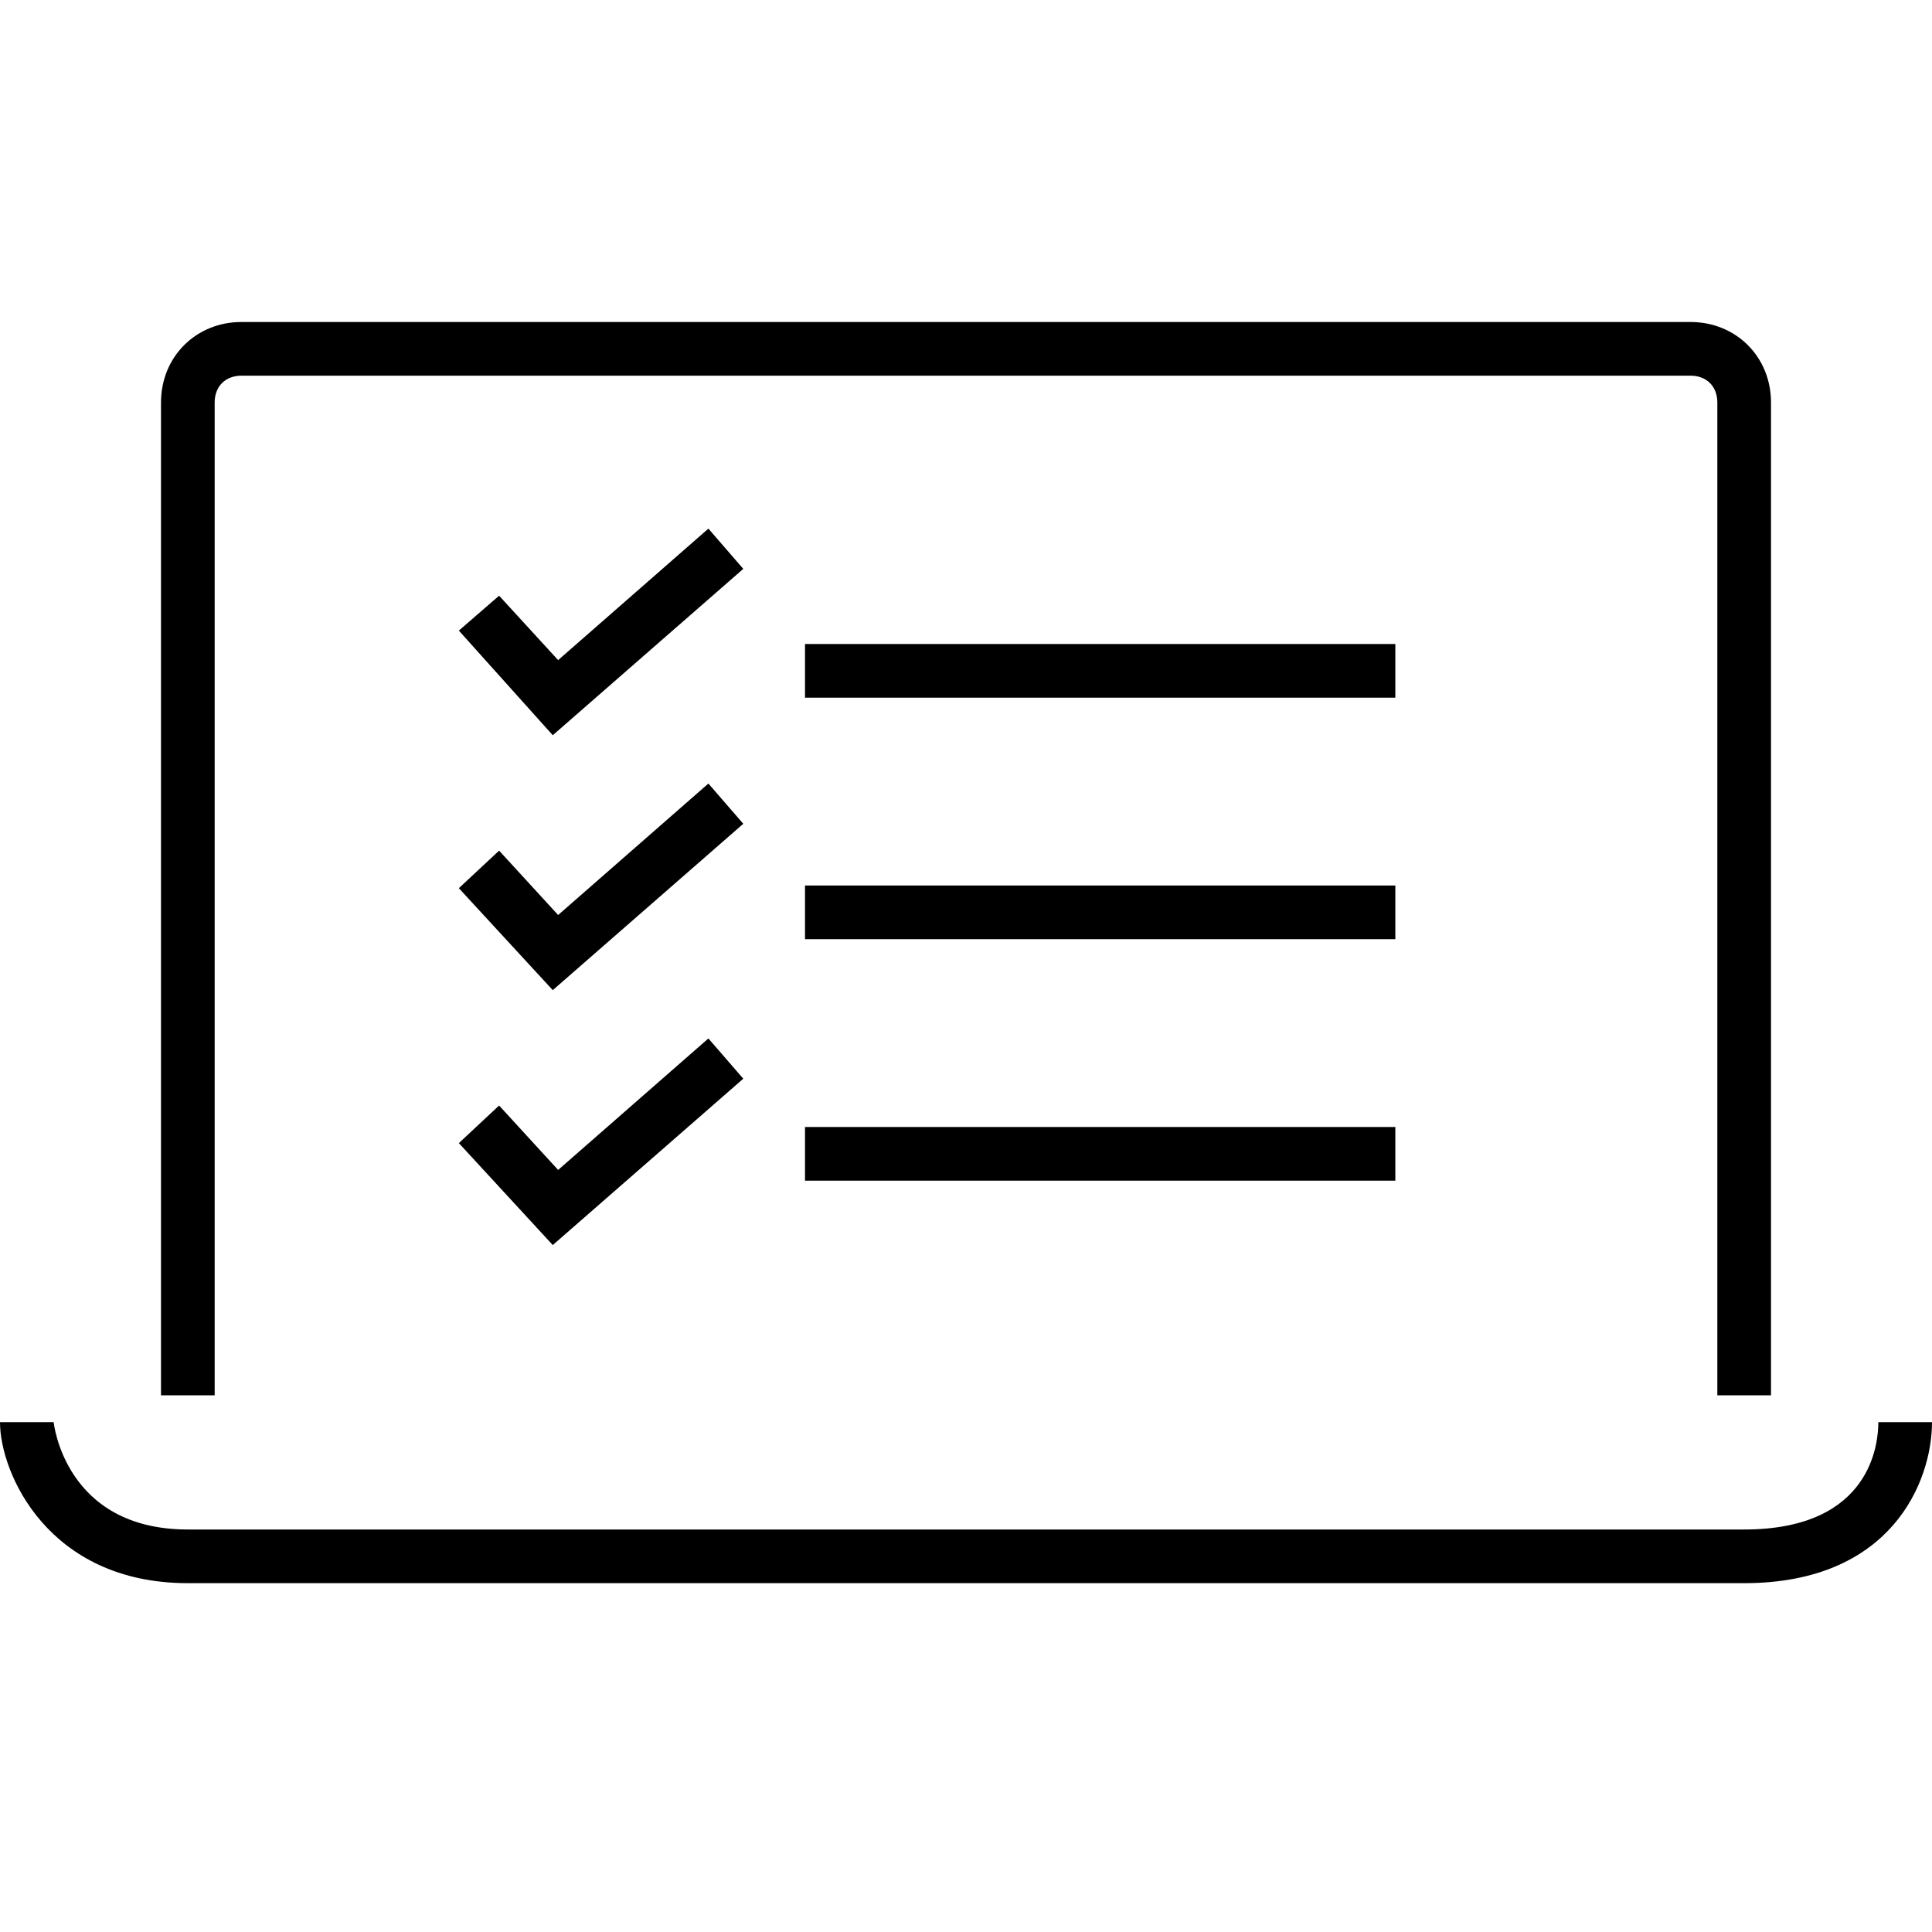
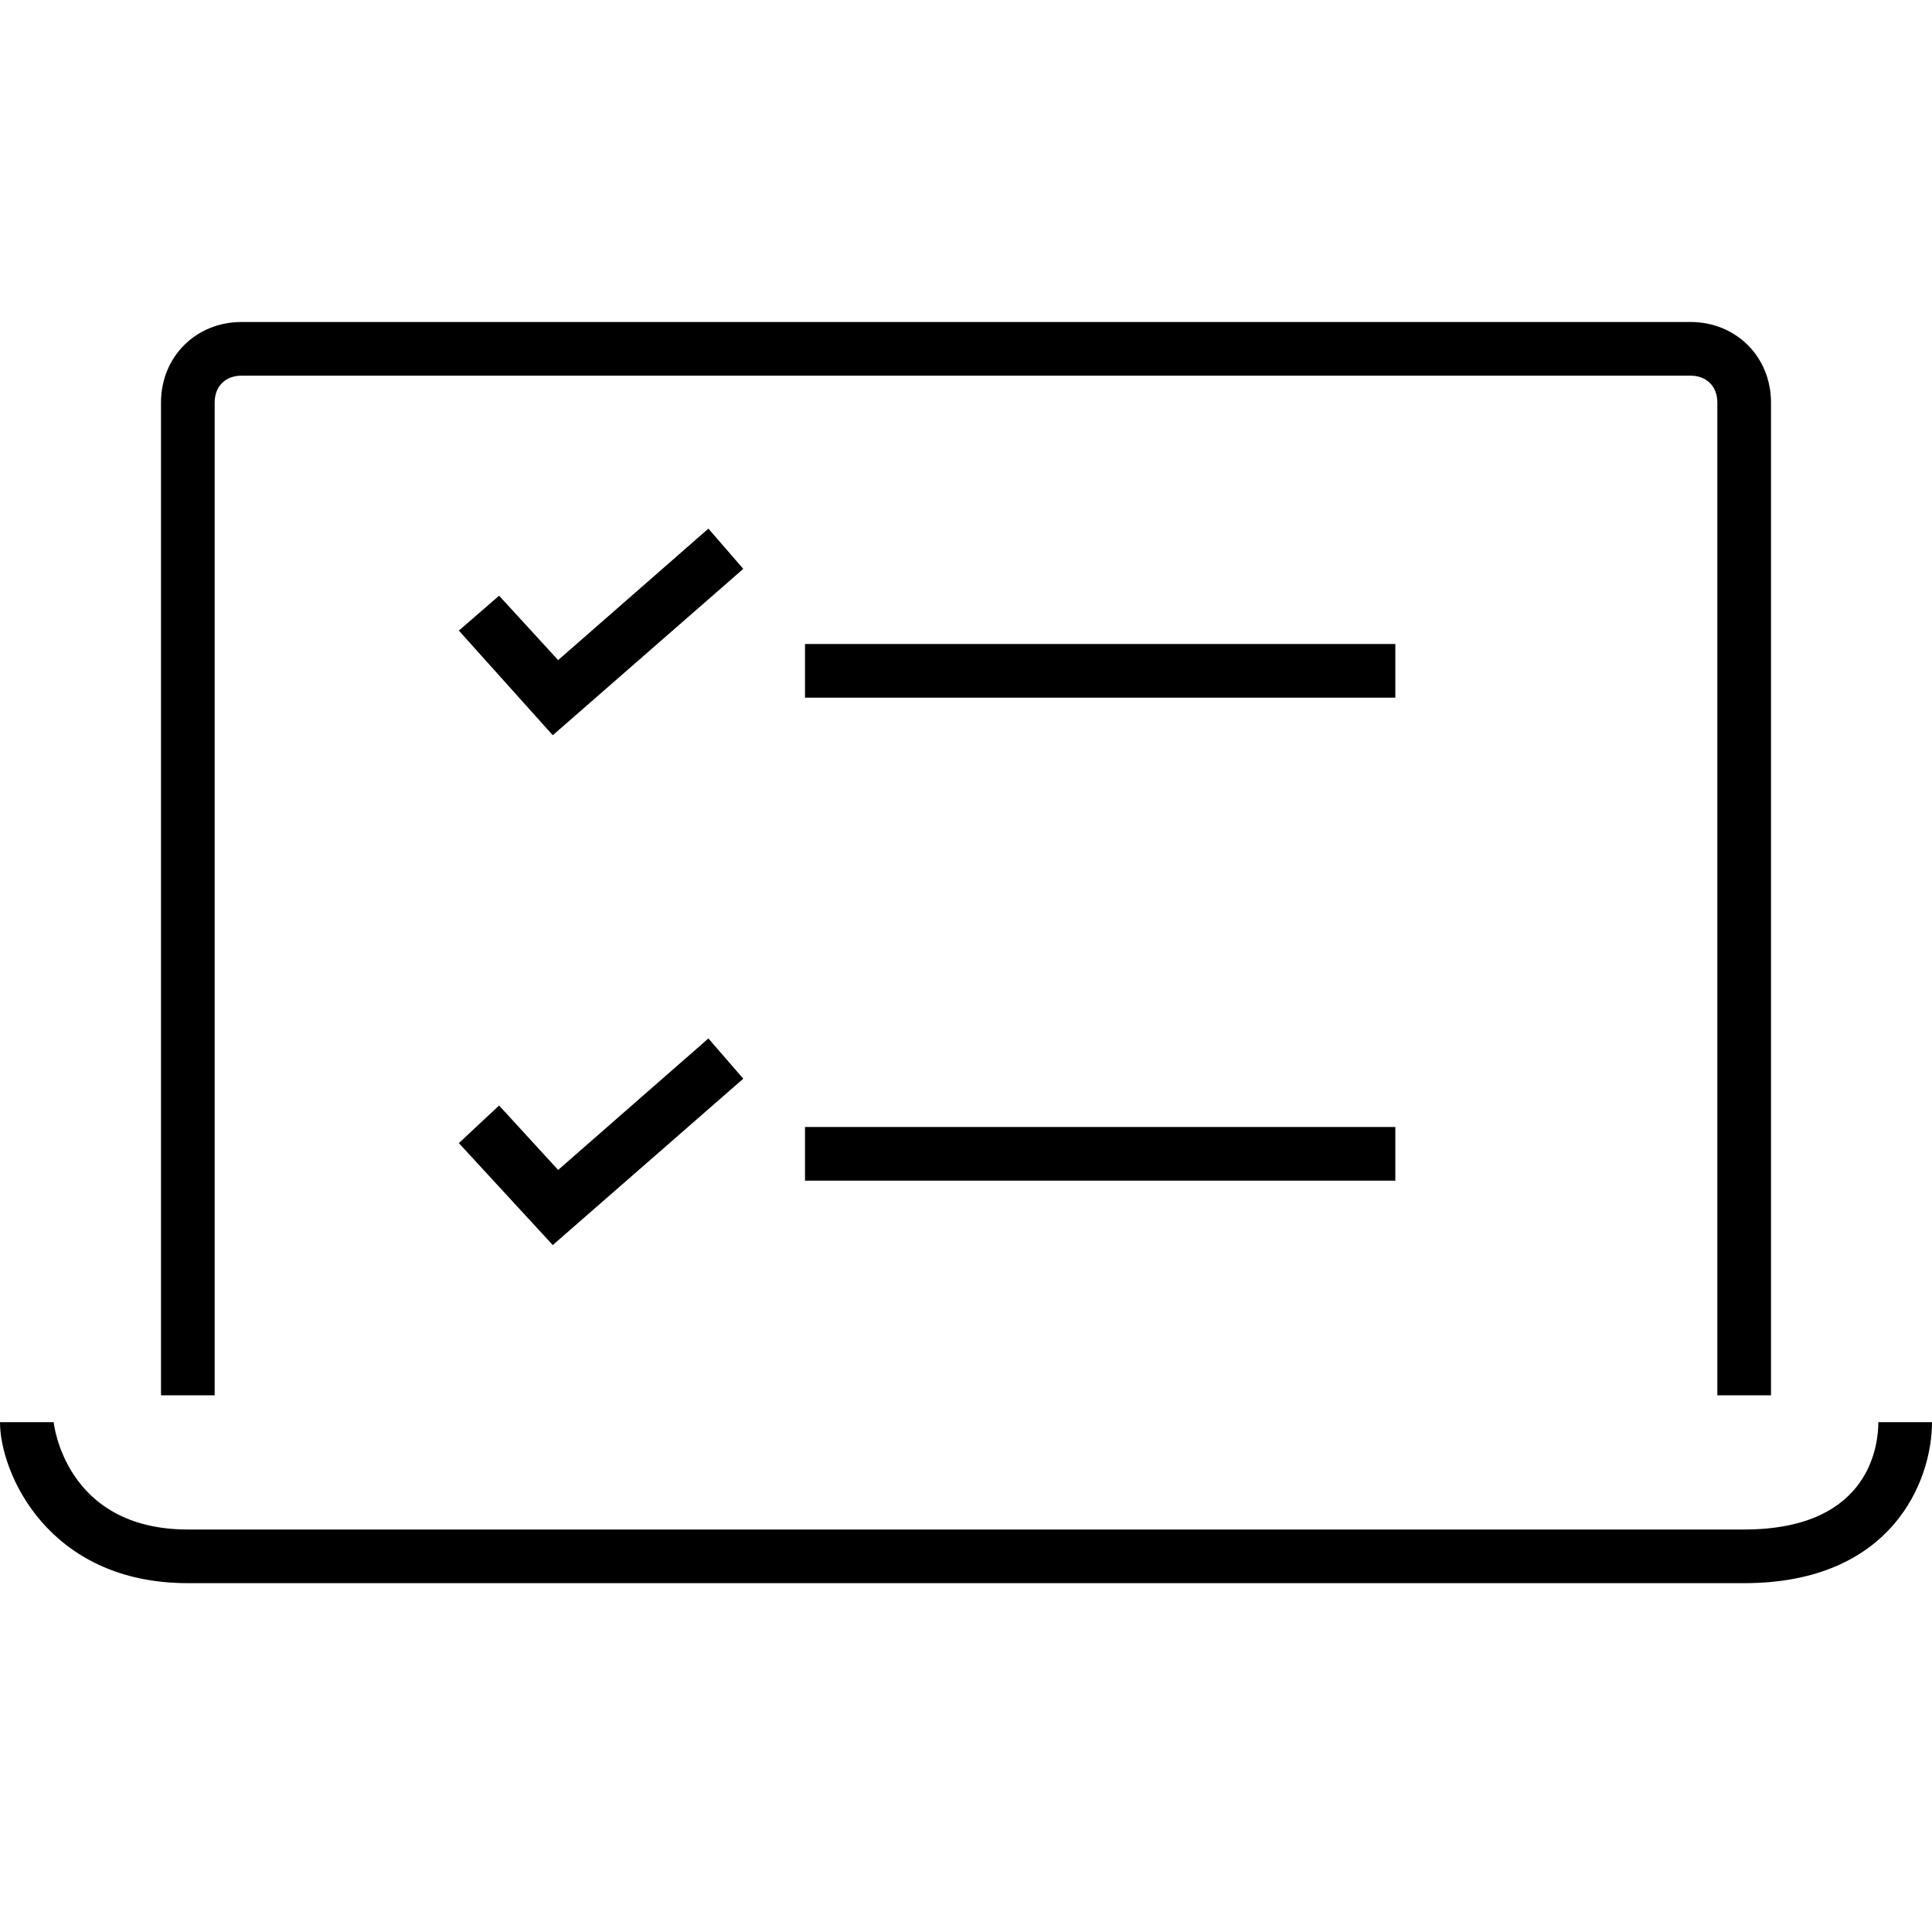
<svg xmlns="http://www.w3.org/2000/svg" version="1.1" x="0px" y="0px" width="72px" height="72px" viewBox="0 0 72 72" style="enable-background:new 0 0 72 72;" xml:space="preserve">
  <style type="text/css">
	.st0{fill:none;}
	.st1{display:none;}
	.st2{display:inline;}
	.st3{display:inline;fill:#007AC3;}
	.st4{display:inline;fill:#E5202E;}
	.st5{display:inline;fill:#85BC20;}
	.st6{display:inline;fill:none;}
</style>
  <g id="transparant_background">
    <g id="a">
      <rect class="st0" width="72" height="72" />
    </g>
  </g>
  <g id="basic__x2B__medium_icon">
    <path d="M65,59H7c-5.2,0-7-4.1-7-6h2c0,0,0.4,4,5,4h58c4.8,0,5-3.3,5-4h2C72,55.2,70.5,59,65,59z" />
    <polygon points="20.6,27.4 17.1,23.5 18.6,22.2 20.8,24.6 26.4,19.7 27.7,21.2  " />
-     <polygon points="20.6,36.9 17.1,33.1 18.6,31.7 20.8,34.1 26.4,29.2 27.7,30.7  " />
    <polygon points="20.6,46.4 17.1,42.6 18.6,41.2 20.8,43.6 26.4,38.7 27.7,40.2  " />
    <path d="M66,52h-2V15c0-0.6-0.4-1-1-1H9c-0.6,0-1,0.4-1,1v37H6V15c0-1.7,1.3-3,3-3h54c1.7,0,3,1.3,3,3V52z" />
    <rect x="30" y="24" width="22" height="2" />
-     <rect x="30" y="33" width="22" height="2" />
    <rect x="30" y="42" width="22" height="2" />
  </g>
  <g id="large_icon" class="st1">
    <path class="st2" d="M65,59H7c-5.2,0-7-4.1-7-6h2c0,0,0.4,4,5,4h58c4.8,0,5-3.3,5-4h2C72,55.2,70.5,59,65,59z" />
    <polygon class="st3" points="20.6,27.4 17.1,23.5 18.6,22.2 20.8,24.6 26.4,19.7 27.7,21.2  " />
    <polygon class="st4" points="20.6,36.9 17.1,33.1 18.6,31.7 20.8,34.1 26.4,29.2 27.7,30.7  " />
    <polygon class="st5" points="20.6,46.4 17.1,42.6 18.6,41.2 20.8,43.6 26.4,38.7 27.7,40.2  " />
    <path class="st2" d="M66,52h-2V15c0-0.6-0.4-1-1-1H9c-0.6,0-1,0.4-1,1v37H6V15c0-1.7,1.3-3,3-3h54c1.7,0,3,1.3,3,3V52z" />
    <rect x="30" y="24" class="st3" width="22" height="2" />
    <rect x="30" y="33" class="st4" width="22" height="2" />
    <rect x="30" y="42" class="st5" width="22" height="2" />
  </g>
  <g id="colored_circle" class="st1">
</g>
  <g id="primary_illustration" class="st1">
    <rect x="-72" y="-72" class="st6" width="216" height="216" />
    <rect x="20" y="2" class="st3" width="65" height="4" />
    <polygon class="st3" points="-8.5,9.7 -18.2,-0.9 -15.3,-3.6 -8.2,4.1 8.8,-10.9 11.5,-7.9  " />
    <rect x="20" y="30" class="st4" width="65" height="4" />
    <polygon class="st4" points="-8.5,37.5 -18.2,27 -15.3,24.3 -8.2,31.9 8.8,16.9 11.5,19.9  " />
    <rect x="20" y="58" class="st5" width="65" height="4" />
    <polygon class="st5" points="-8.5,65.4 -18.2,54.8 -15.3,52.1 -8.2,59.8 8.8,44.7 11.5,47.7  " />
    <path class="st2" d="M122,82h-4V-26.1c0-2.2-1.7-3.9-3.8-3.9H-42.2c-2.1,0-3.8,1.8-3.8,3.9V82h-4V-26.1c0-4.4,3.5-7.9,7.8-7.9   h156.4c4.3,0,7.8,3.5,7.8,7.9V82z" />
  </g>
</svg>